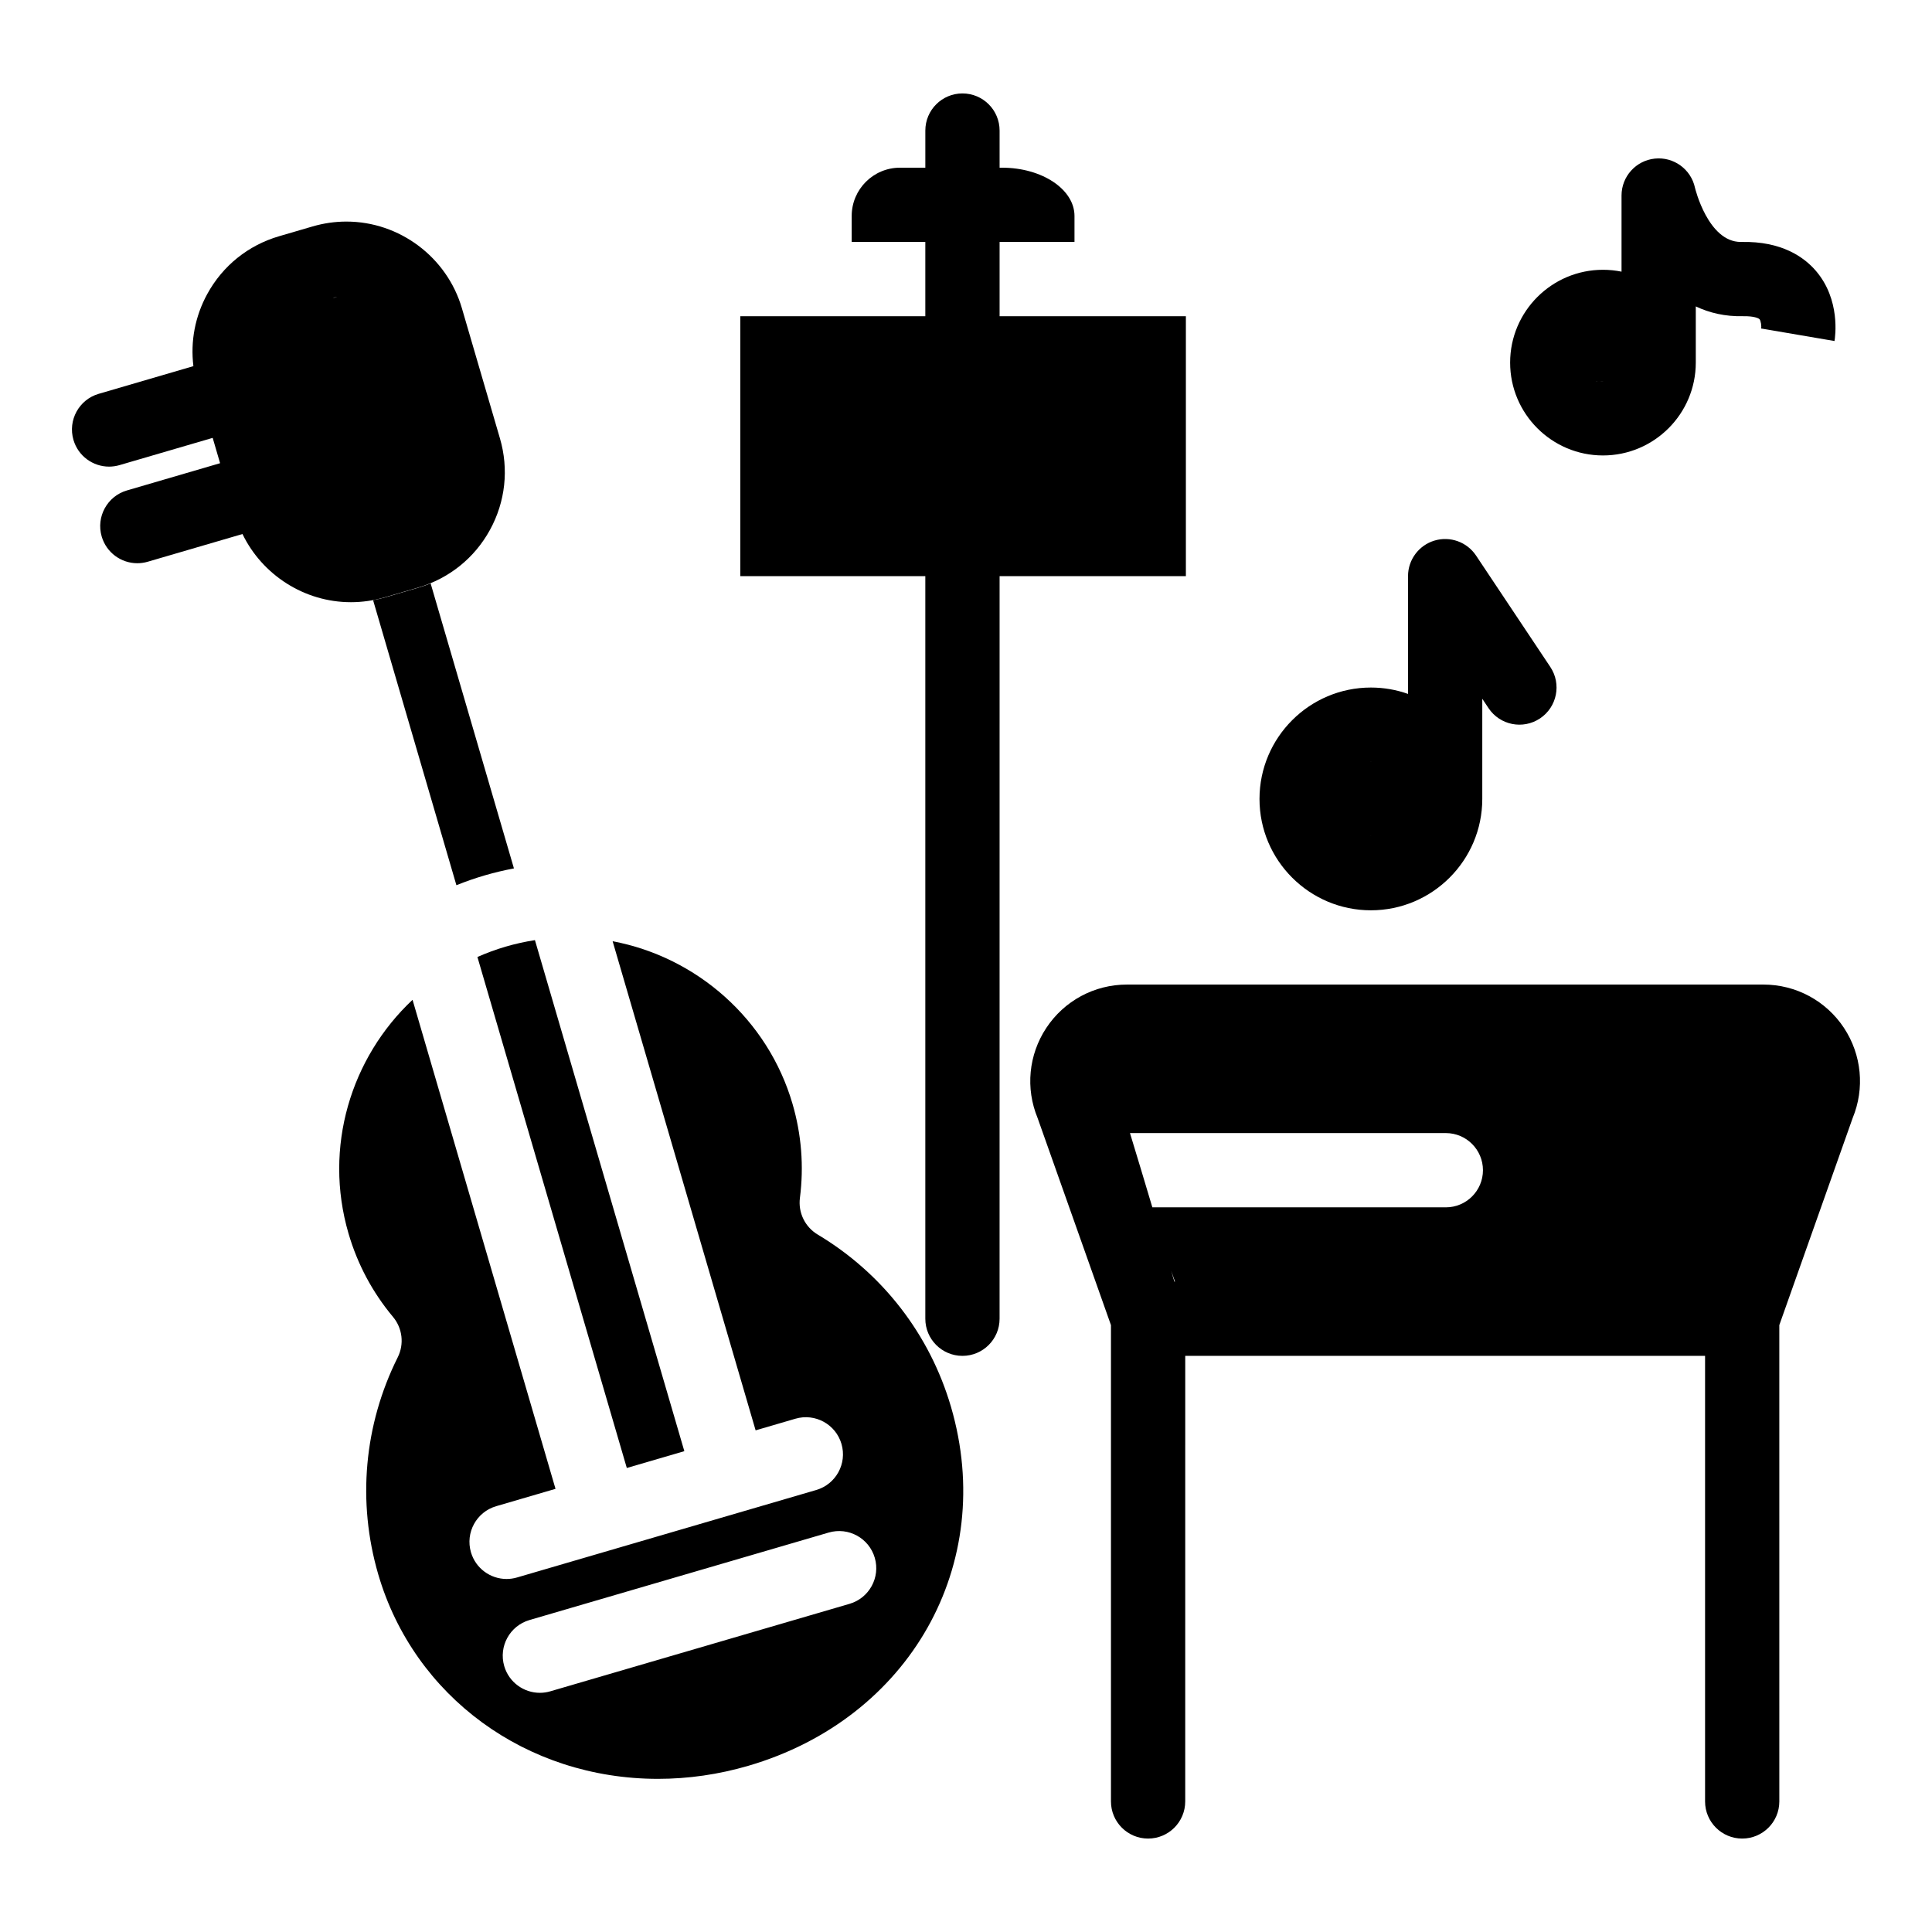
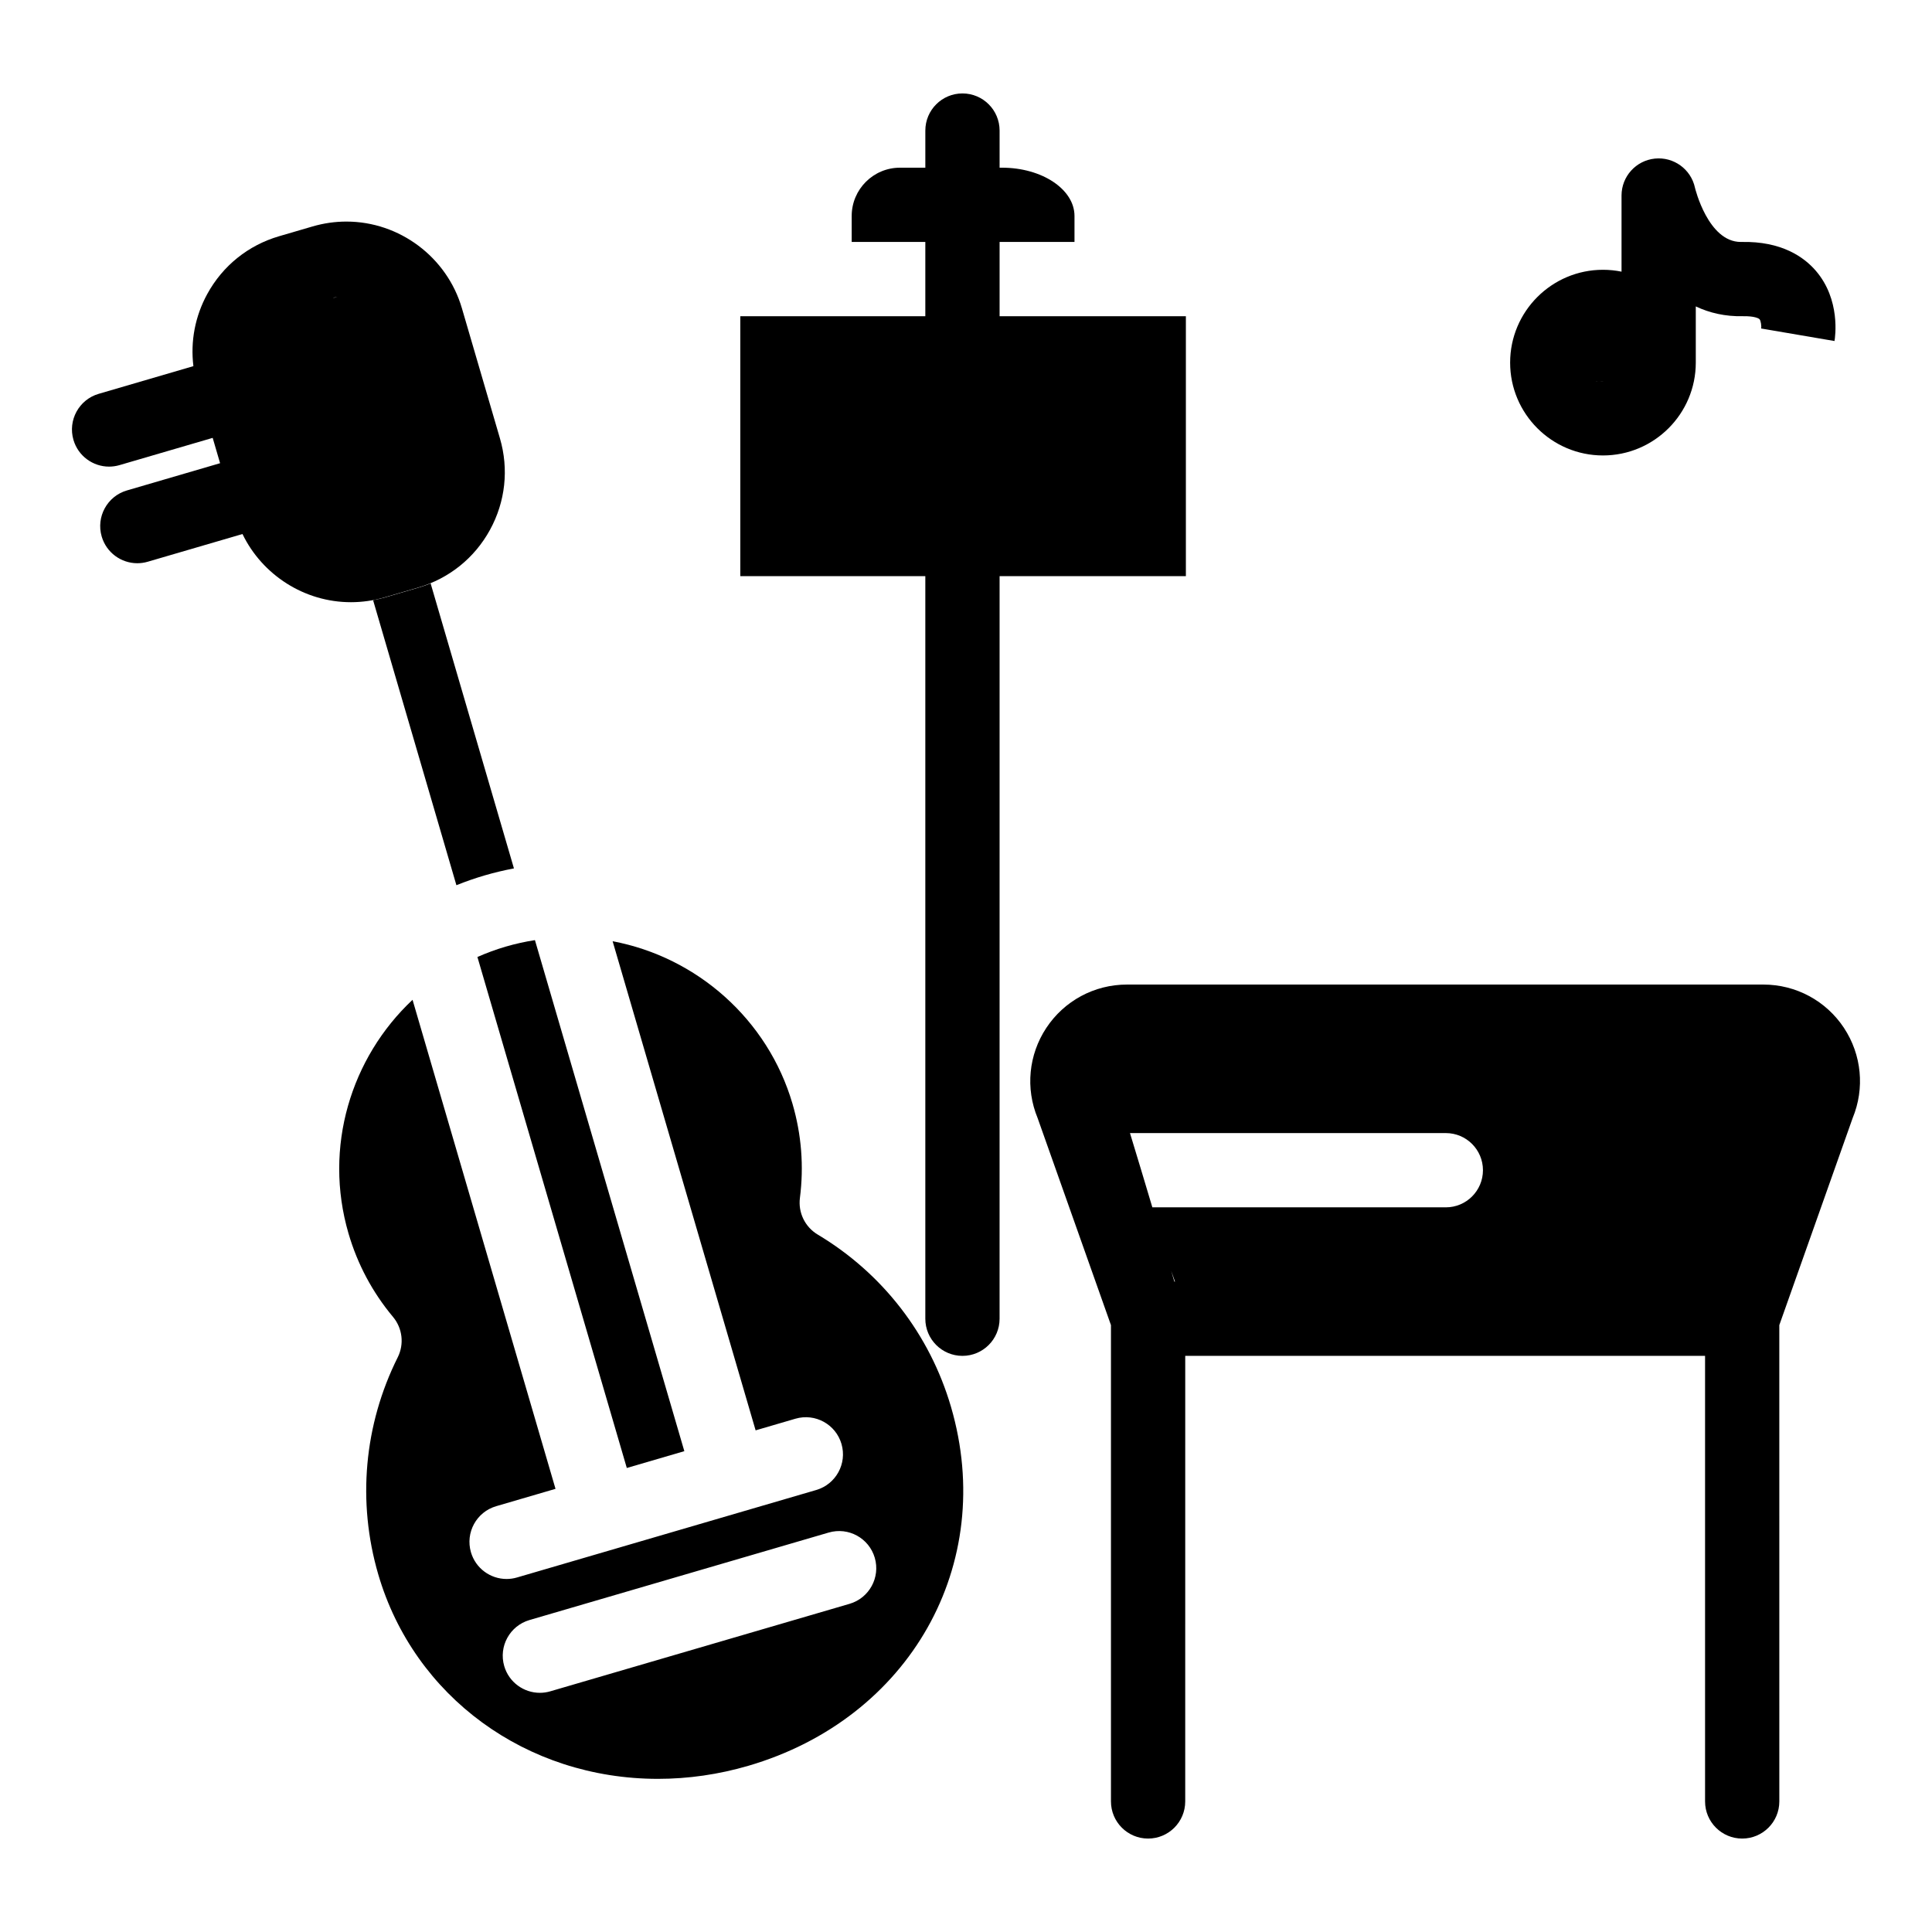
<svg xmlns="http://www.w3.org/2000/svg" fill="#000000" width="800px" height="800px" version="1.1" viewBox="144 144 512 512">
  <g>
    <path d="m270.52 397.61 39.59 135.42 15.246-4.457-39.594-135.43c-2.613 0.41-5.207 0.98-7.769 1.73-2.582 0.754-5.07 1.684-7.473 2.738z" />
    <path d="m458.27 227.8h-49.367v-19.68h19.848v-6.887c0-7.055-8.609-12.793-19.188-12.793h-0.66v-9.84c0-5.434-4.406-9.84-9.84-9.84s-9.84 4.406-9.84 9.84v9.84h-6.723c-7.055 0-12.793 5.738-12.793 12.793v6.887h19.512v19.68h-49.031v68.879h49.031v196.8c0 5.434 4.406 9.84 9.84 9.84s9.84-4.406 9.84-9.84l0.004-196.8h49.367z" />
    <path d="m255 299.7-8.902 2.602c-1.062 0.312-2.141 0.547-3.227 0.746l22.082 75.543c2.438-0.98 4.941-1.855 7.512-2.606 2.555-0.746 5.137-1.355 7.734-1.848l-22.078-75.527c-1.012 0.414-2.051 0.777-3.121 1.09z" />
    <path d="m360.7 471.17c-3.363-2.008-5.211-5.816-4.715-9.699 1.078-8.406 0.418-16.805-1.969-24.969-6.531-22.34-25.336-38.871-47.664-43.062l37.895 129.62 10.551-3.086c5.219-1.523 10.68 1.469 12.203 6.684s-1.469 10.68-6.684 12.207l-79.305 23.184c-0.922 0.27-1.852 0.398-2.766 0.398-4.258 0-8.184-2.785-9.441-7.082-1.523-5.215 1.469-10.68 6.684-12.207l15.727-4.598-37.887-129.6c-16.312 15.312-23.664 39.035-16.969 61.934 2.387 8.164 6.356 15.598 11.789 22.098 2.512 3.004 3.004 7.211 1.254 10.711-8.941 17.891-10.777 38.316-5.164 57.52 9.477 32.414 39.266 54.191 74.129 54.191 8.039 0 16.098-1.164 23.953-3.461 42.809-12.516 65.898-53.402 53.707-95.105-5.609-19.195-18.156-35.418-35.328-45.676zm8.438 97.863-79.305 23.184c-0.922 0.27-1.852 0.398-2.766 0.398-4.258 0-8.184-2.785-9.441-7.078-1.523-5.219 1.469-10.68 6.684-12.207l79.305-23.188c5.223-1.523 10.68 1.469 12.207 6.684 1.523 5.219-1.469 10.68-6.684 12.207z" />
    <path d="m236.98 303.59c3.019 0 6.031-0.434 8.953-1.285l8.902-2.602c8.172-2.391 14.926-7.816 19.016-15.285s5.027-16.082 2.637-24.254l-10.086-34.504c-3.953-13.508-16.527-22.941-30.59-22.941-3.019 0-6.035 0.434-8.953 1.285l-8.902 2.602c-8.172 2.391-14.926 7.816-19.016 15.285-3.246 5.922-4.496 12.566-3.688 19.141l-25.102 7.34c-5.215 1.523-8.207 6.988-6.684 12.207 1.254 4.293 5.184 7.082 9.441 7.082 0.914 0 1.844-0.129 2.766-0.398l24.691-7.219 1.961 6.711-24.691 7.219c-5.215 1.523-8.207 6.988-6.684 12.207 1.254 4.293 5.18 7.082 9.441 7.082 0.914 0 1.844-0.129 2.766-0.398l25.105-7.34c5.246 10.848 16.41 18.062 28.711 18.066h0.004zm-4.434-80.695-0.168 0.051v-0.051c0.285-0.082 0.645-0.156 1.027-0.215-0.285 0.059-0.57 0.133-0.859 0.215zm4.523 61.012c-0.031 0-0.059 0.004-0.09 0.004-0.02 0-0.039-0.008-0.059-0.012 0.047 0 0.098 0.008 0.148 0.008z" />
-     <path d="m507.3 385.24c16.277 0 29.52-13.242 29.52-29.52v-26.539l1.652 2.481c3.016 4.523 9.121 5.742 13.645 2.731 4.523-3.016 5.742-9.125 2.731-13.645l-19.68-29.52c-2.406-3.609-6.891-5.215-11.039-3.961-4.148 1.258-6.988 5.082-6.988 9.418v31.211c-3.078-1.094-6.391-1.691-9.84-1.691-16.277 0-29.52 13.242-29.52 29.52-0.004 16.273 13.242 29.516 29.52 29.516zm0-39.359c0.027 0 0.055 0.004 0.082 0.004-0.086 0-0.168 0.012-0.25 0.016 0.059-0.004 0.109-0.02 0.168-0.02zm0.082 19.676c-0.027 0-0.055 0.004-0.082 0.004-0.059 0-0.109-0.016-0.168-0.02 0.086 0.004 0.168 0.016 0.25 0.016z" />
    <path d="m632.69 416.43c-4.754-7.207-12.746-11.512-21.379-11.512h-168.66c-8.633 0-16.629 4.305-21.383 11.512-4.688 7.109-5.535 16-2.293 23.855l19.441 54.883v126.23c0 5.434 4.406 9.84 9.84 9.84 5.434 0 9.84-4.406 9.84-9.84l0.004-118.08h137.76v118.08c0 5.434 4.406 9.84 9.84 9.84 5.434 0 9.84-4.406 9.84-9.84l-0.004-126.23 19.441-54.883c3.242-7.856 2.391-16.75-2.293-23.859zm-177.47 67.211s-0.305-1.035-0.828-2.809l0.996 2.809zm71.934-19.684h-77.77c-1.914-6.414-4.035-13.477-5.93-19.68h83.703c5.434 0 9.84 4.406 9.84 9.84-0.004 5.438-4.41 9.84-9.844 9.84z" />
    <path d="m568.8 264.7c13.566 0 24.602-11.035 24.602-24.602v-14.895c3.606 1.711 7.781 2.703 12.508 2.594 2.969-0.059 4.164 0.555 4.383 0.801 0.363 0.402 0.543 1.801 0.438 2.664l0.031-0.199 19.398 3.312c0.188-1.102 1.645-10.969-4.953-18.621-3.113-3.609-9.039-7.867-19.715-7.633h-0.168c-8.672 0-12.117-14.262-12.137-14.355-1.051-4.926-5.652-8.262-10.656-7.734-5.008 0.527-8.809 4.75-8.809 9.785v20.176c-1.59-0.324-3.234-0.496-4.922-0.496-13.566 0-24.602 11.035-24.602 24.602s11.035 24.602 24.602 24.602zm0.082-19.691c-0.027 0-0.055 0.008-0.082 0.008-2.715 0.004-2.59-0.051 0.082-0.008z" />
  </g>
</svg>